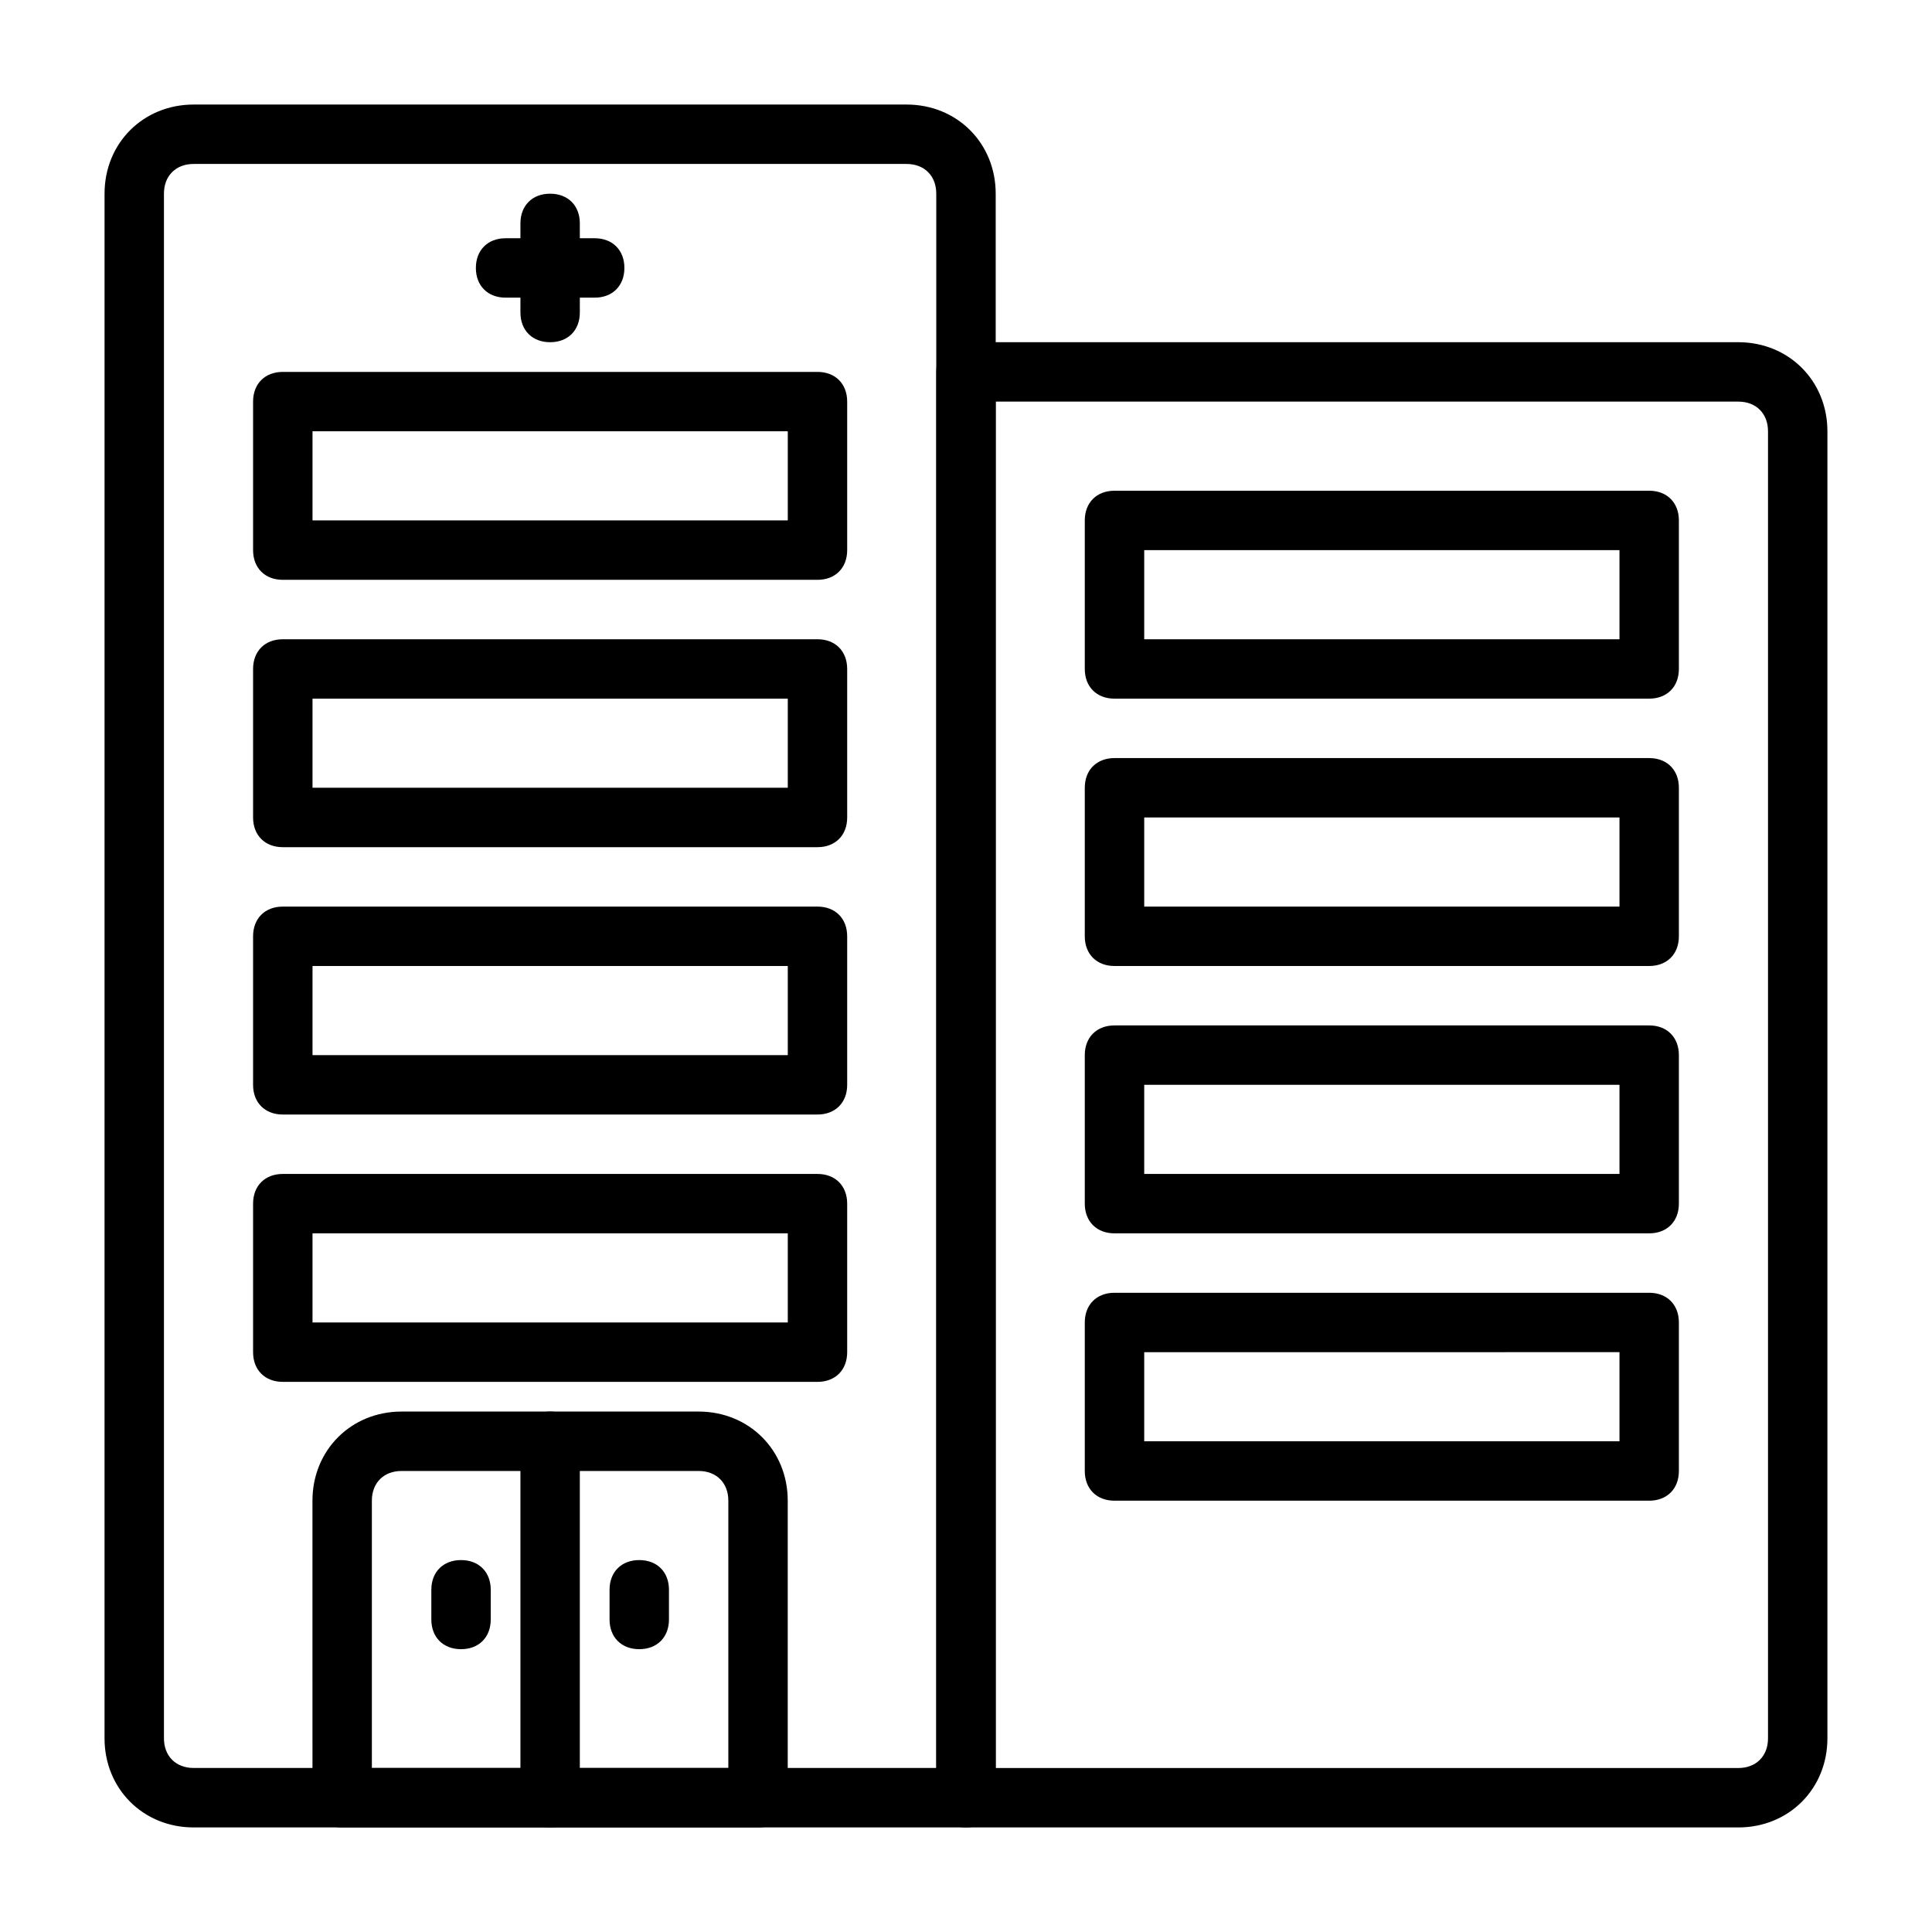
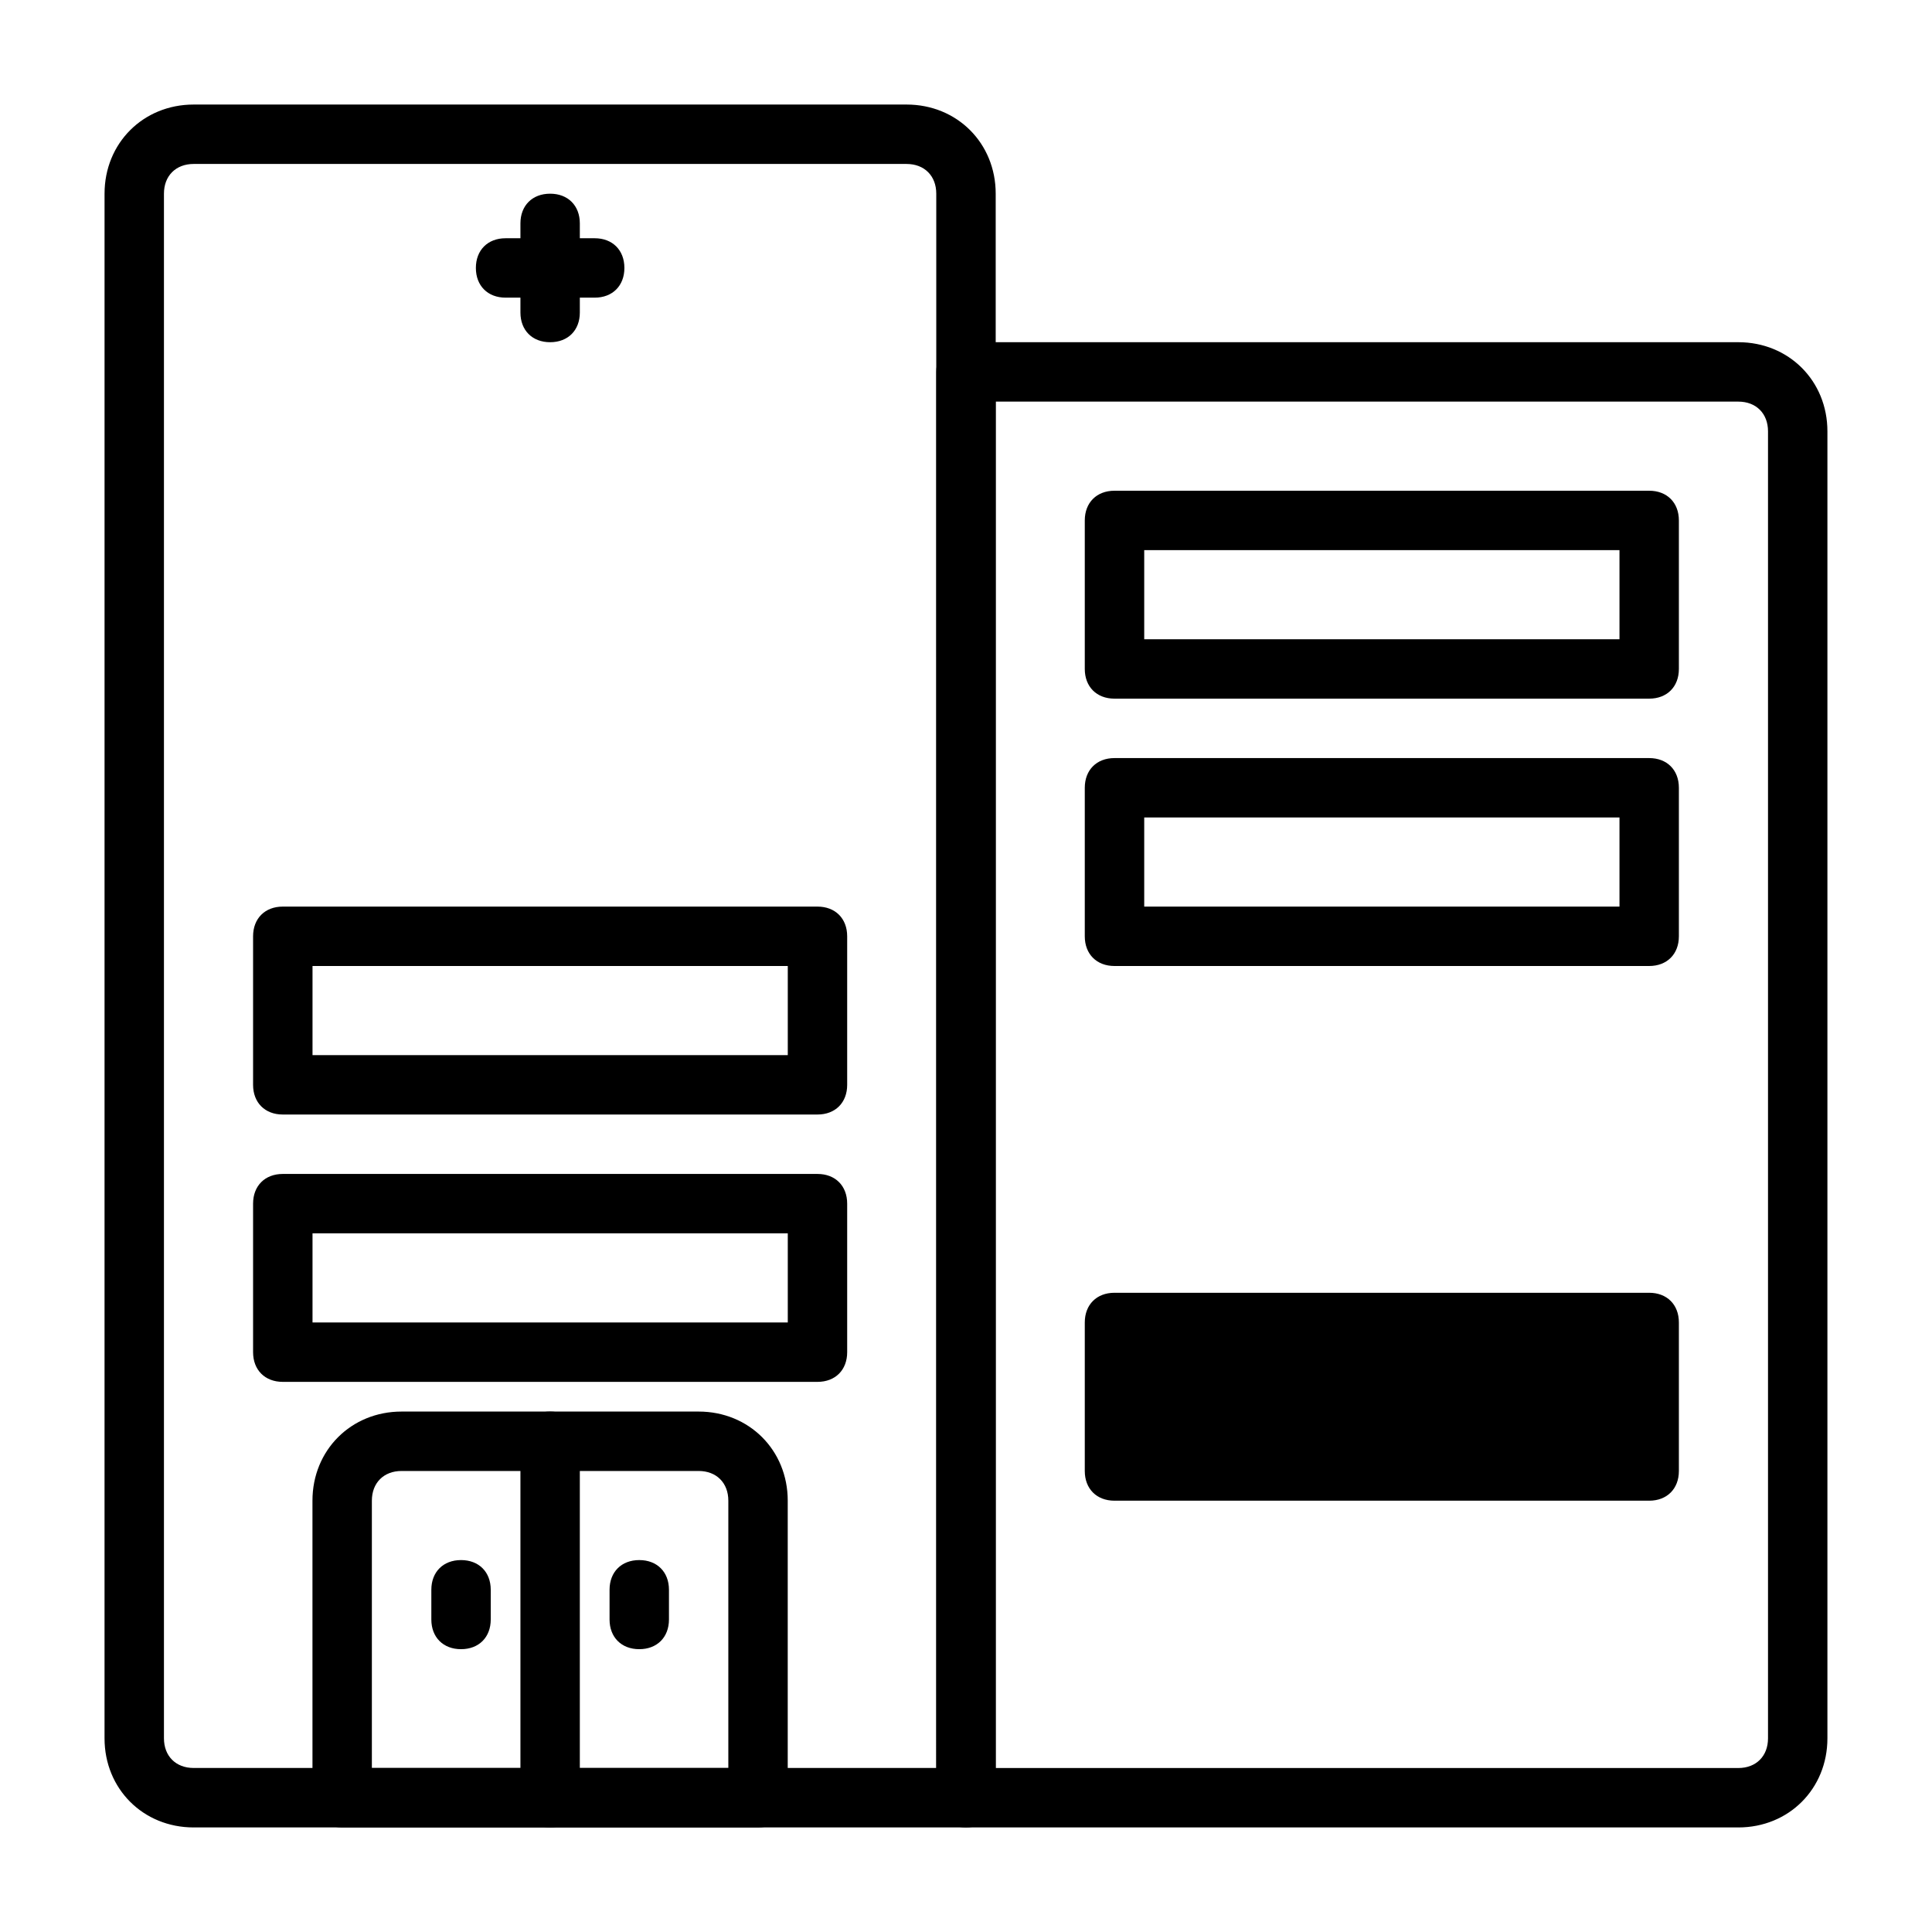
<svg xmlns="http://www.w3.org/2000/svg" fill="#000000" width="800px" height="800px" version="1.1" viewBox="144 144 512 512">
  <g>
    <path d="m400 628.29h-204.68c-13.383 0-23.617-10.234-23.617-23.617l0.004-409.35c0-13.383 10.234-23.617 23.617-23.617h188.93c13.383 0 23.617 10.234 23.617 23.617v425.09c-0.004 4.723-3.152 7.875-7.875 7.875zm-204.68-440.84c-4.723 0-7.871 3.148-7.871 7.871v409.34c0 4.723 3.148 7.871 7.871 7.871h196.8v-417.21c0-4.723-3.148-7.871-7.871-7.871z" />
    <path d="m604.67 628.29h-204.67c-4.723 0-7.871-3.148-7.871-7.871l-0.004-377.86c0-4.723 3.148-7.871 7.871-7.871h204.67c13.383 0 23.617 10.234 23.617 23.617v346.37c0.004 13.383-10.23 23.617-23.613 23.617zm-196.8-15.746h196.8c4.723 0 7.871-3.148 7.871-7.871v-346.37c0-4.723-3.148-7.871-7.871-7.871h-196.8z" />
    <path d="m581.05 329.15h-141.7c-4.723 0-7.871-3.148-7.871-7.871v-39.359c0-4.723 3.148-7.871 7.871-7.871h141.7c4.723 0 7.871 3.148 7.871 7.871v39.359c0 4.723-3.148 7.871-7.871 7.871zm-133.82-15.742h125.95v-23.617h-125.95z" />
    <path d="m581.05 400h-141.7c-4.723 0-7.871-3.148-7.871-7.871v-39.359c0-4.723 3.148-7.871 7.871-7.871h141.7c4.723 0 7.871 3.148 7.871 7.871v39.359c0 4.723-3.148 7.871-7.871 7.871zm-133.82-15.746h125.95v-23.617h-125.95z" />
-     <path d="m581.05 470.85h-141.7c-4.723 0-7.871-3.148-7.871-7.871v-39.359c0-4.723 3.148-7.871 7.871-7.871h141.7c4.723 0 7.871 3.148 7.871 7.871v39.359c0 4.723-3.148 7.871-7.871 7.871zm-133.82-15.746h125.95v-23.617l-125.95 0.004z" />
-     <path d="m581.05 541.7h-141.7c-4.723 0-7.871-3.148-7.871-7.871v-39.359c0-4.723 3.148-7.871 7.871-7.871h141.7c4.723 0 7.871 3.148 7.871 7.871v39.359c0 4.723-3.148 7.871-7.871 7.871zm-133.82-15.746h125.95v-23.617l-125.95 0.004z" />
-     <path d="m360.64 297.66h-141.7c-4.723 0-7.871-3.148-7.871-7.871v-39.359c0-4.723 3.148-7.871 7.871-7.871h141.7c4.723 0 7.871 3.148 7.871 7.871v39.359c0.004 4.719-3.144 7.871-7.871 7.871zm-133.82-15.746h125.95v-23.617h-125.95z" />
-     <path d="m360.64 368.51h-141.7c-4.723 0-7.871-3.148-7.871-7.871v-39.359c0-4.723 3.148-7.871 7.871-7.871h141.7c4.723 0 7.871 3.148 7.871 7.871v39.359c0.004 4.723-3.144 7.871-7.871 7.871zm-133.82-15.746h125.95v-23.617h-125.95z" />
+     <path d="m581.05 541.7h-141.7c-4.723 0-7.871-3.148-7.871-7.871v-39.359c0-4.723 3.148-7.871 7.871-7.871h141.7c4.723 0 7.871 3.148 7.871 7.871v39.359c0 4.723-3.148 7.871-7.871 7.871zm-133.82-15.746h125.95l-125.95 0.004z" />
    <path d="m360.64 439.36h-141.7c-4.723 0-7.871-3.148-7.871-7.871v-39.359c0-4.723 3.148-7.871 7.871-7.871h141.7c4.723 0 7.871 3.148 7.871 7.871v39.359c0.004 4.723-3.144 7.871-7.871 7.871zm-133.82-15.746h125.95v-23.617l-125.95 0.004z" />
    <path d="m360.64 510.21h-141.7c-4.723 0-7.871-3.148-7.871-7.871v-39.359c0-4.723 3.148-7.871 7.871-7.871h141.7c4.723 0 7.871 3.148 7.871 7.871v39.359c0.004 4.723-3.144 7.871-7.871 7.871zm-133.82-15.746h125.95v-23.617l-125.95 0.004z" />
    <path d="m344.89 628.29h-110.21c-4.723 0-7.871-3.148-7.871-7.871l-0.004-78.723c0-13.383 10.234-23.617 23.617-23.617h78.719c13.383 0 23.617 10.234 23.617 23.617v78.719c0 4.723-3.148 7.875-7.871 7.875zm-102.34-15.746h94.465v-70.848c0-4.723-3.148-7.871-7.871-7.871h-78.723c-4.723 0-7.871 3.148-7.871 7.871z" />
    <path d="m289.79 628.29c-4.723 0-7.871-3.148-7.871-7.871v-94.469c0-4.723 3.148-7.871 7.871-7.871 4.723 0 7.871 3.148 7.871 7.871v94.465c0.004 4.723-3.148 7.875-7.871 7.875z" />
    <path d="m289.79 234.69c-4.723 0-7.871-3.148-7.871-7.871v-23.617c0-4.723 3.148-7.871 7.871-7.871 4.723 0 7.871 3.148 7.871 7.871v23.617c0.004 4.723-3.148 7.871-7.871 7.871z" />
    <path d="m301.6 222.88h-23.617c-4.723 0-7.871-3.148-7.871-7.871 0-4.723 3.148-7.871 7.871-7.871h23.617c4.723 0 7.871 3.148 7.871 7.871 0 4.723-3.148 7.871-7.871 7.871z" />
    <path d="m313.41 581.05c-4.723 0-7.871-3.148-7.871-7.871v-7.871c0-4.723 3.148-7.871 7.871-7.871s7.871 3.148 7.871 7.871v7.871c0 4.723-3.148 7.871-7.871 7.871z" />
    <path d="m266.18 581.05c-4.723 0-7.871-3.148-7.871-7.871v-7.871c0-4.723 3.148-7.871 7.871-7.871 4.723 0 7.871 3.148 7.871 7.871v7.871c0 4.723-3.148 7.871-7.871 7.871z" />
  </g>
</svg>